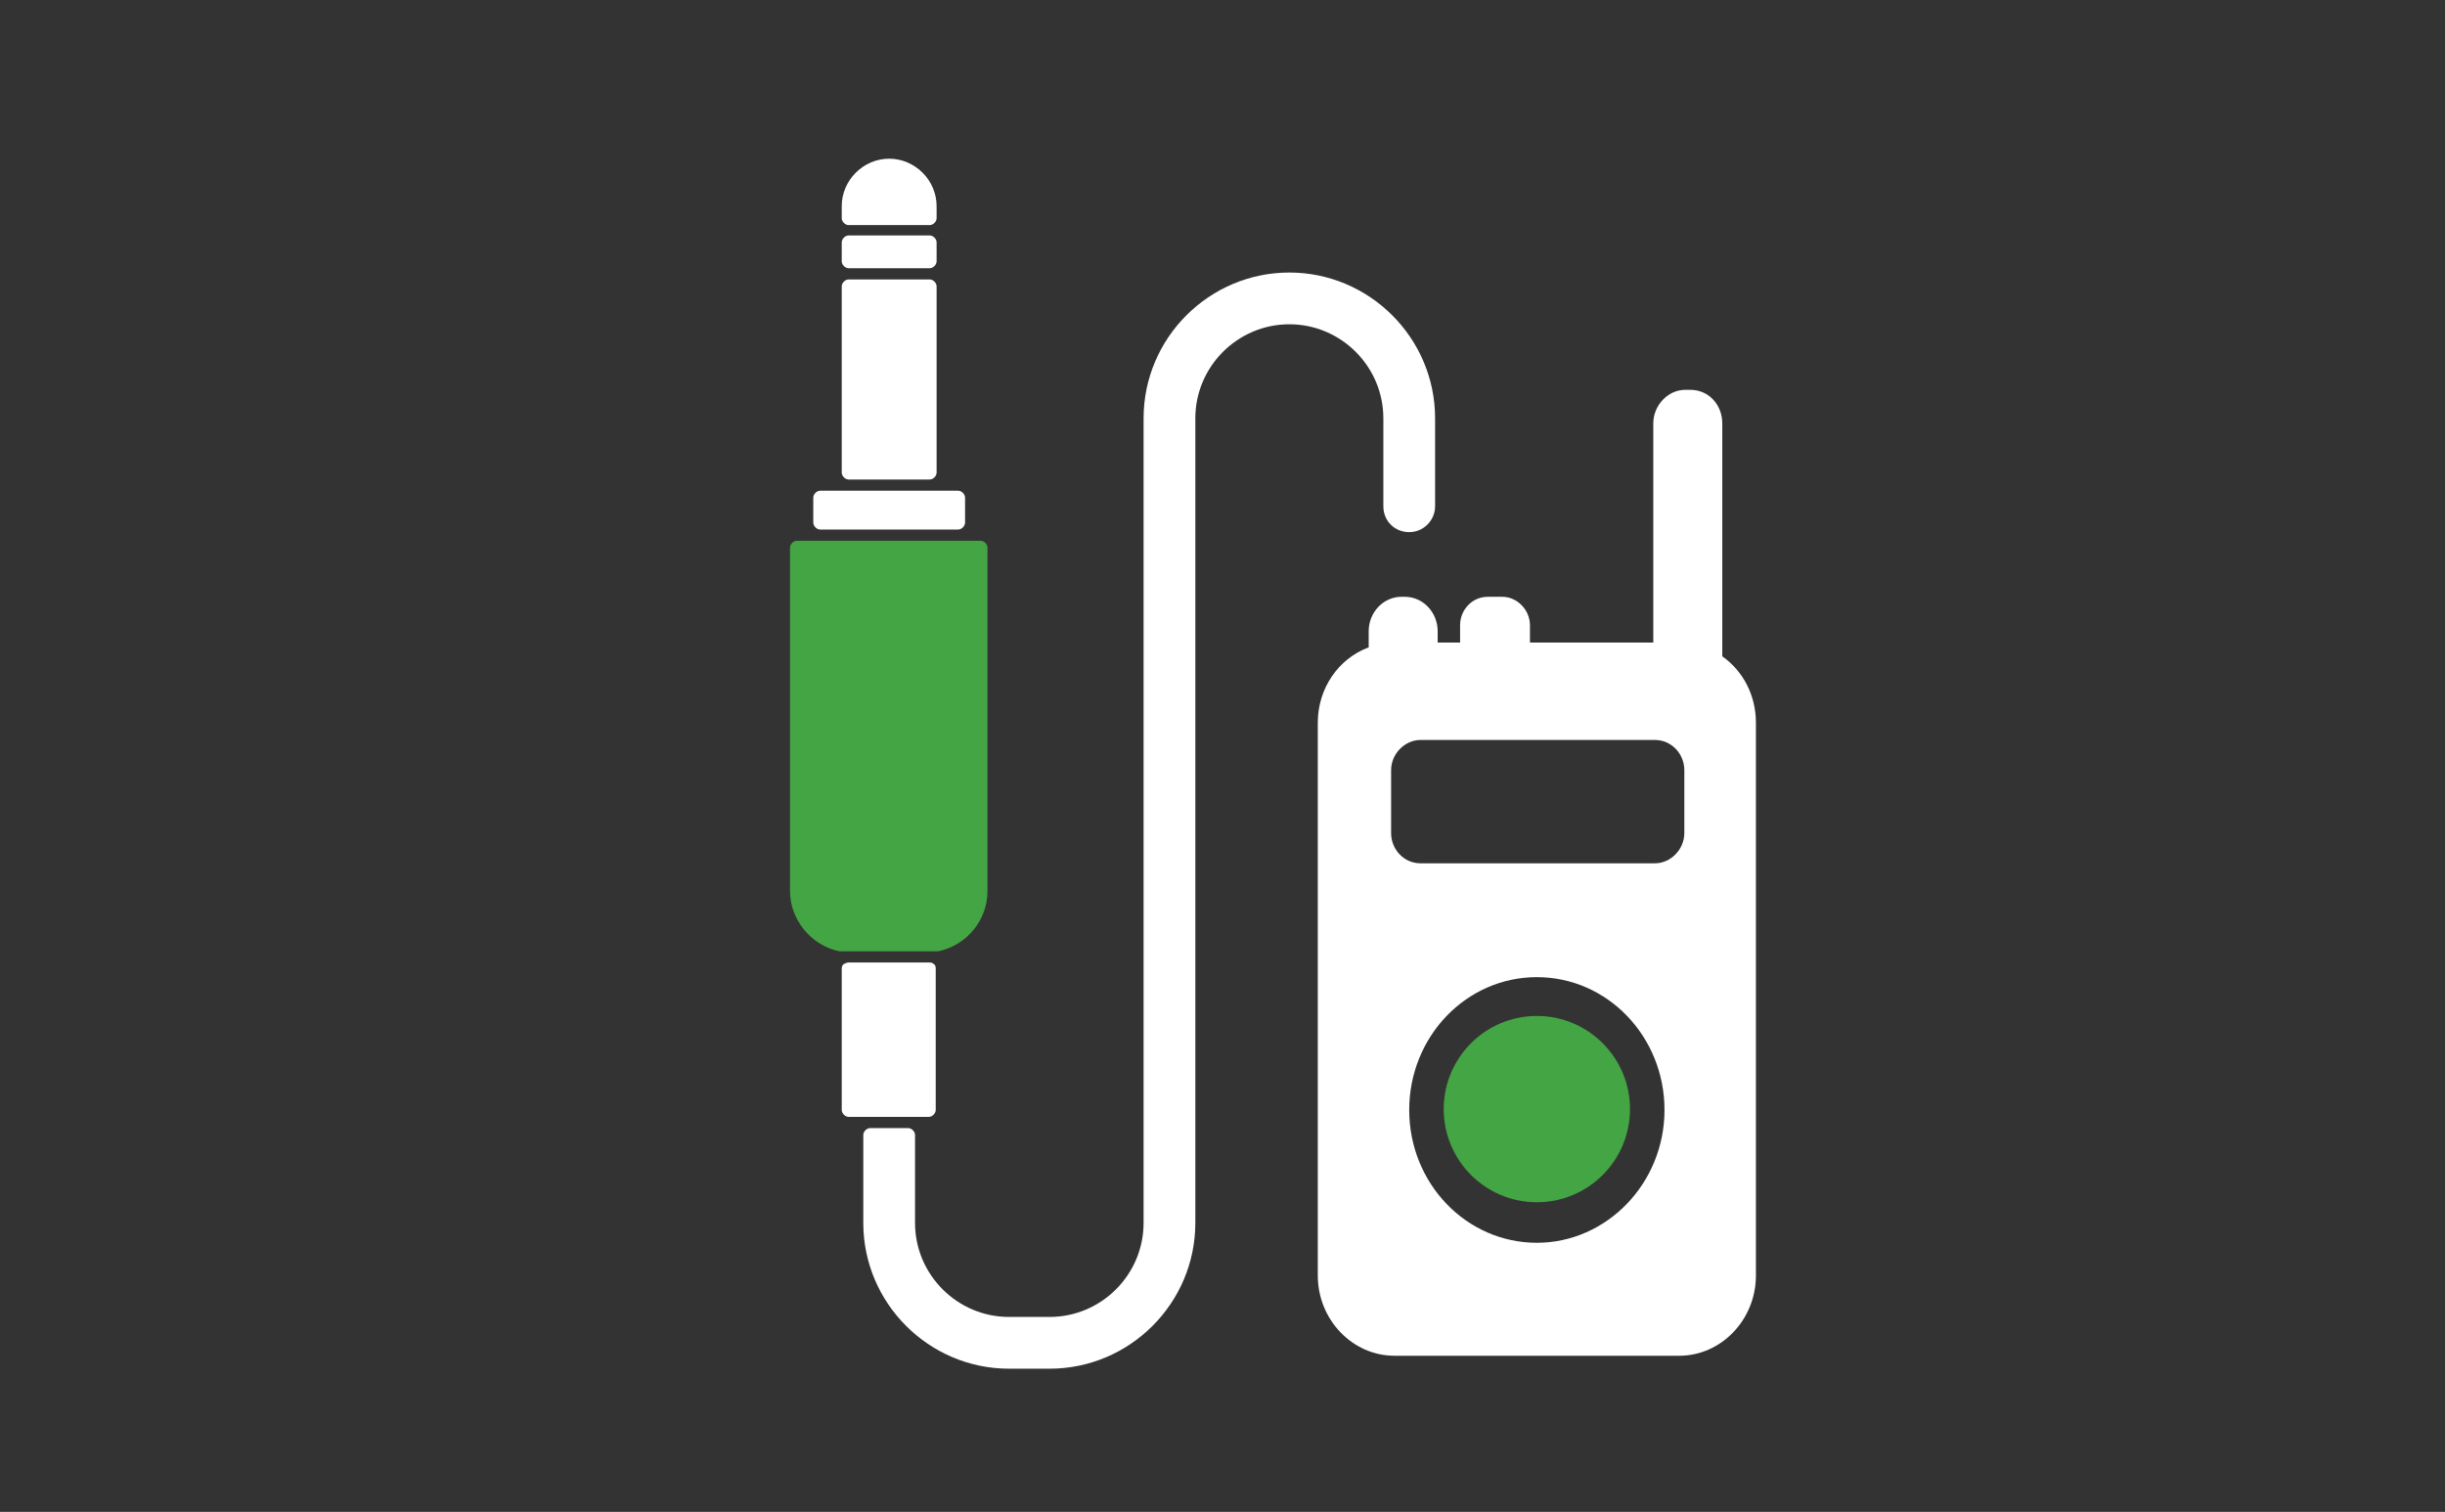
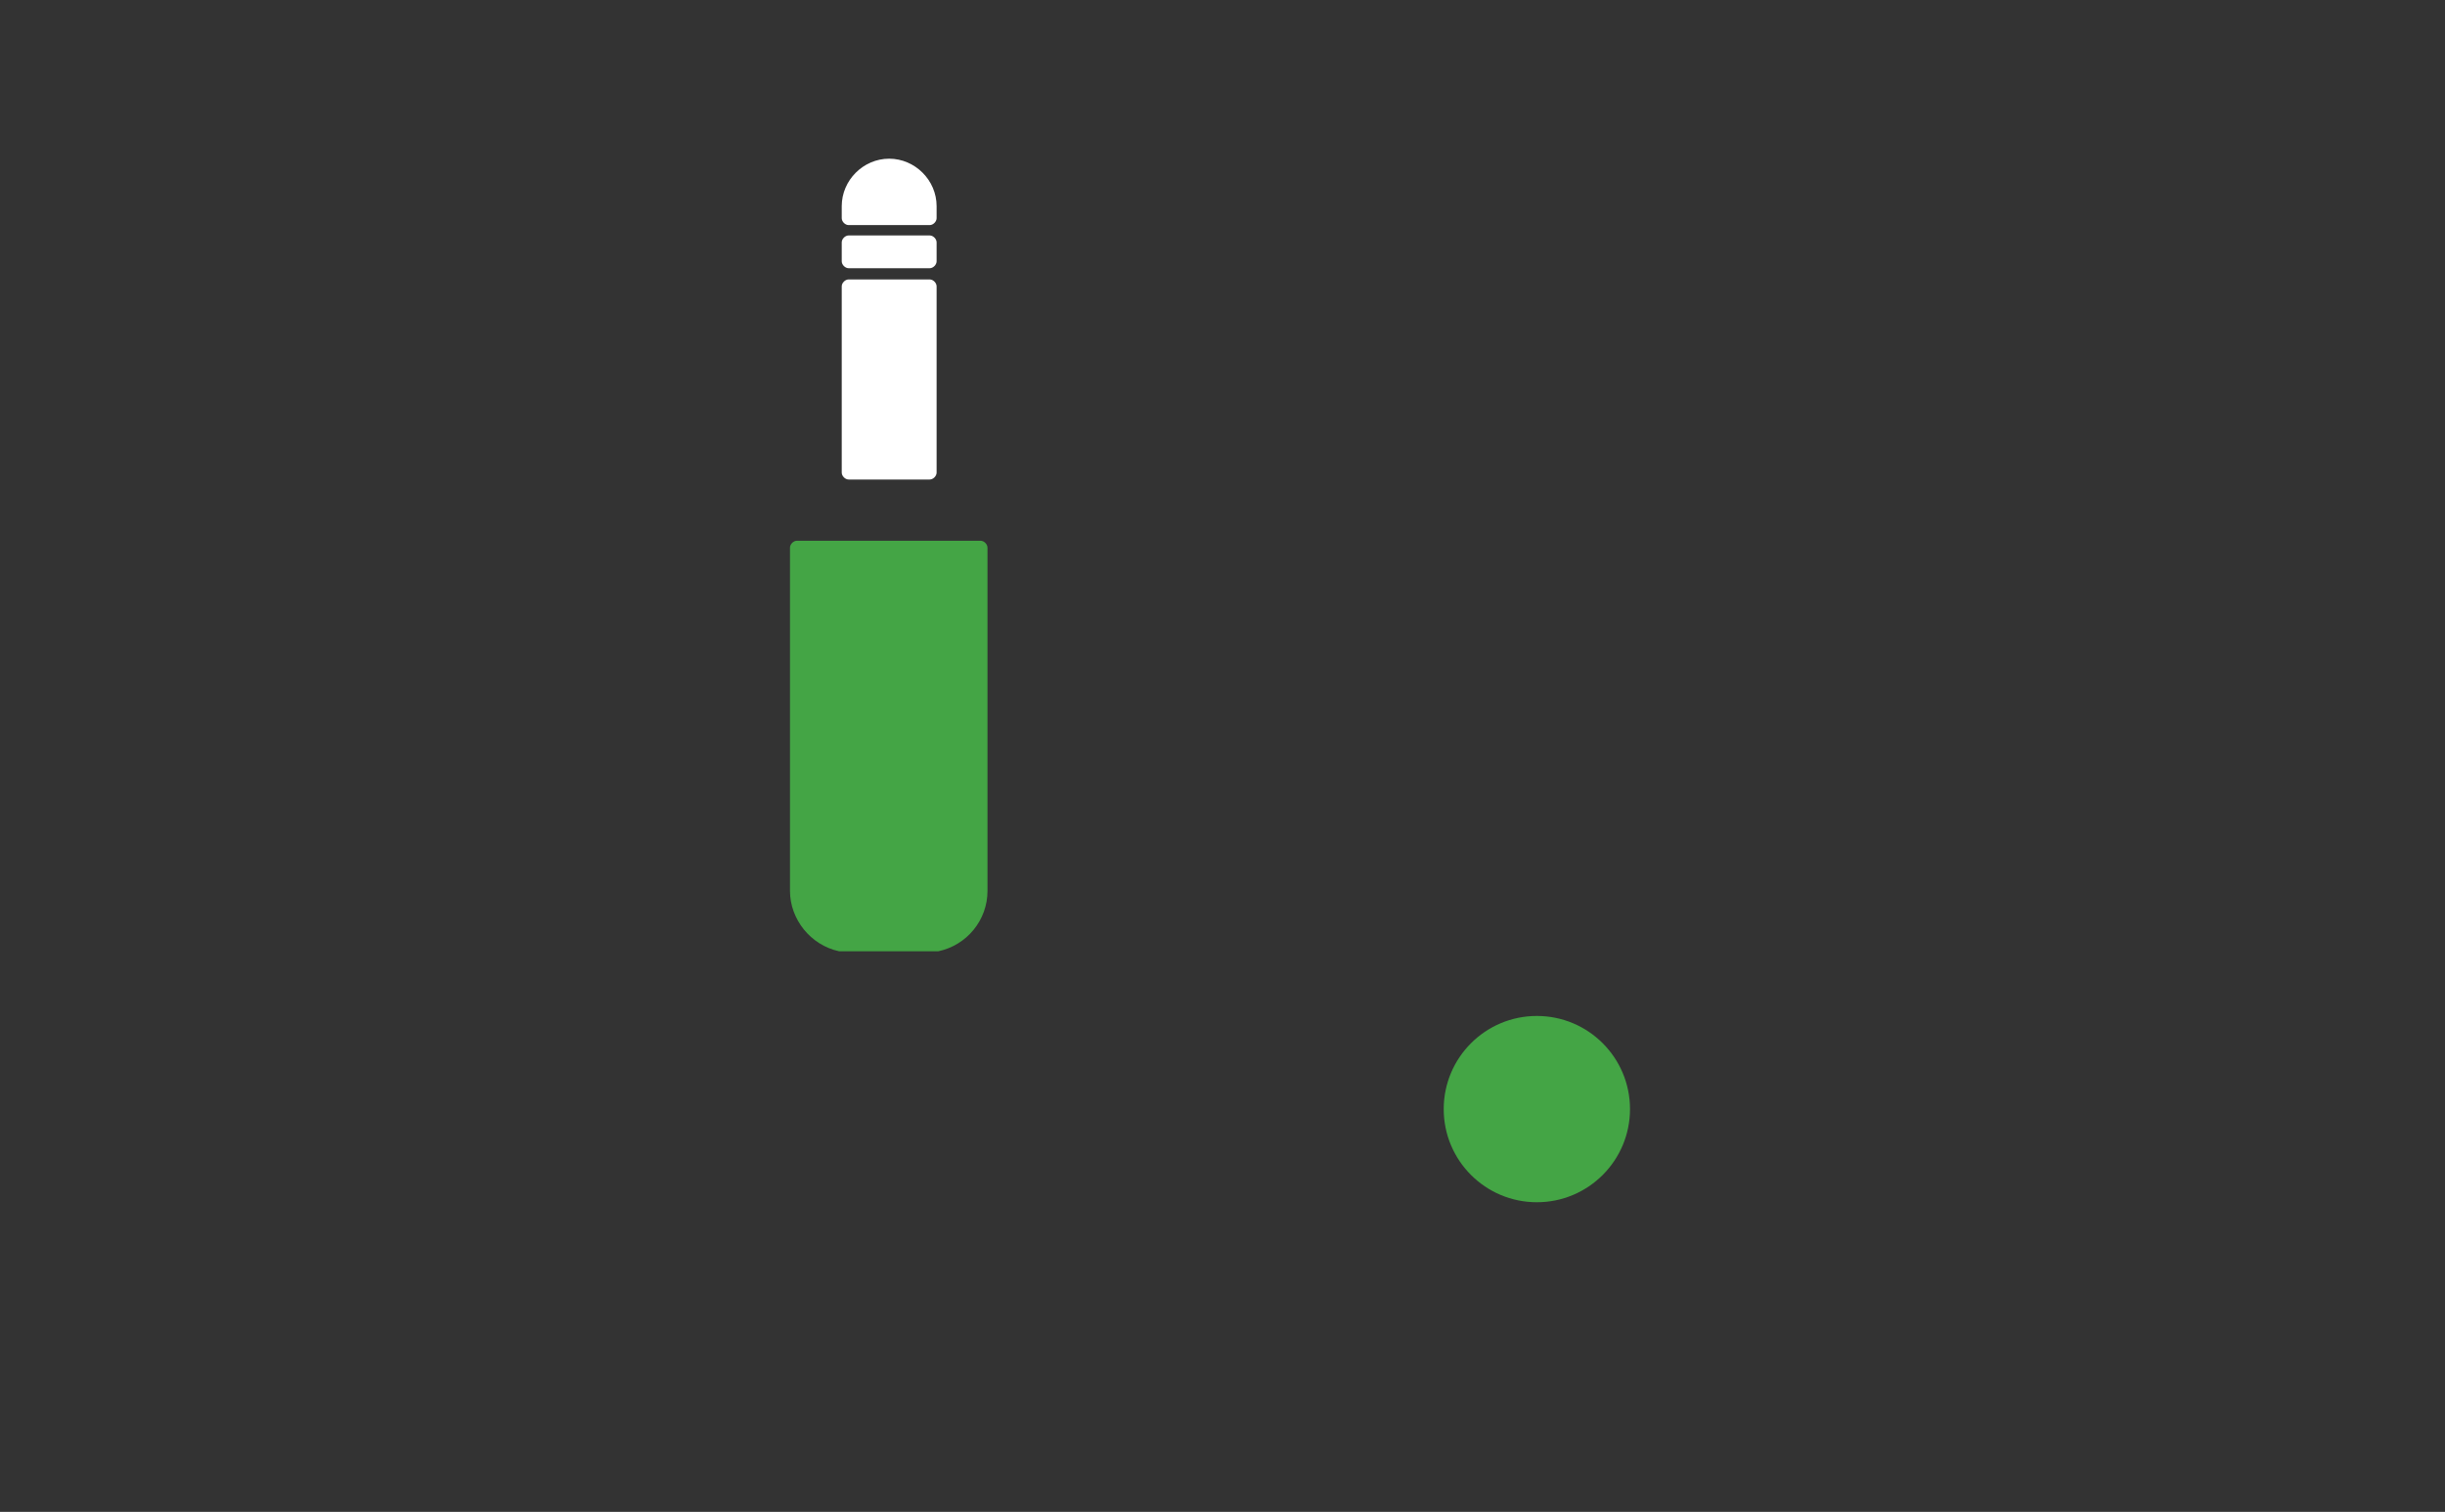
<svg xmlns="http://www.w3.org/2000/svg" viewBox="0 0 283.5 175.3" version="1.1" id="Layer_3">
  <rect x="0" y="0" width="283.5" height="175.3" fill="#333333" stroke="none" />
  <defs>
    <style>
      .st0 {
        fill: #44a545;
      }

      .st1 {
        fill: #fff;
      }
    </style>
  </defs>
  <path d="M107.8,55.6h-9.4c-.4,0-.8-.4-.8-.8v-21.6c0-.4.4-.8.8-.8h9.4c.4,0,.8.4.8.8v21.6c0,.4-.4.8-.8.8" class="st1" />
  <path d="M107.8,31.1h-9.4c-.4,0-.8-.4-.8-.8v-2.2c0-.4.4-.8.8-.8h9.4c.4,0,.8.4.8.8v2.2c0,.4-.4.8-.8.8" class="st1" />
-   <path d="M111.1,61.4h-16c-.4,0-.8-.4-.8-.8v-2.9c0-.4.4-.8.8-.8h16c.4,0,.8.4.8.8v2.9c0,.4-.4.8-.8.8" class="st1" />
  <path d="M107.8,26.1h-9.4c-.4,0-.8-.4-.8-.8v-1.4c0-3,2.5-5.5,5.5-5.5s5.5,2.5,5.5,5.5v1.4c0,.4-.4.8-.8.8" class="st1" />
  <path d="M108.7,110.3h-11.2c0,0-.1,0-.2,0-3.3-.7-5.7-3.7-5.7-7v-39.8c0-.4.4-.8.8-.8h21.3c.4,0,.8.4.8.8v39.8c0,3.4-2.4,6.3-5.7,7,0,0-.1,0-.2,0" class="st0" />
-   <path d="M121.7,158.7h-4.7c-9.3,0-16.9-7.6-16.9-16.9v-10.2c0-.4.4-.8.8-.8h4.4c.4,0,.8.4.8.8v10.2c0,6,4.9,10.9,10.9,10.9h4.7c6,0,10.9-4.9,10.9-10.9V48.5c0-9.3,7.6-16.9,16.9-16.9s16.9,7.6,16.9,16.9v10.2c0,1.6-1.3,3-3,3s-3-1.3-3-3v-10.2c0-6-4.9-10.9-10.9-10.9s-10.9,4.9-10.9,10.9v93.3c0,9.3-7.6,16.9-16.9,16.9" class="st1" />
-   <path d="M107.8,129.5h-9.4c-.4,0-.8-.4-.8-.8v-16.3c0-.2,0-.4.2-.6.2-.1.4-.2.6-.2,0,0,.1,0,.2,0,0,0,.1,0,.2,0h8.5c0,0,.1,0,.2,0,0,0,.1,0,.2,0,.2,0,.4,0,.6.2.2.1.2.4.2.6v16.3c0,.4-.4.8-.8.8" class="st1" />
-   <path d="M158.7,75.1v-1.9c0-2.2,1.7-4,3.8-4h.4c2.1,0,3.8,1.8,3.8,4v1.3h2.6v-2c0-1.8,1.4-3.3,3.2-3.3h1.7c1.7,0,3.2,1.5,3.2,3.3v2h14.3v-25.4c0-2.1,1.7-3.9,3.7-3.9h.6c2.1,0,3.7,1.7,3.7,3.9v27c2.4,1.7,3.9,4.5,3.9,7.7v64.1c0,5.1-4,9.3-8.9,9.3h-33c-4.9,0-8.9-4.2-8.9-9.3v-64.1c0-4,2.4-7.4,5.8-8.7M178.2,144.1c8.1,0,14.8-6.9,14.8-15.4s-6.6-15.4-14.8-15.4-14.8,6.9-14.8,15.4,6.6,15.4,14.8,15.4M161.3,96.6c0,1.9,1.5,3.5,3.4,3.5h27.2c1.8,0,3.4-1.6,3.4-3.5v-7.3c0-1.9-1.5-3.5-3.4-3.5h-27.2c-1.8,0-3.4,1.6-3.4,3.5v7.3Z" class="st1" />
  <circle r="10.8" cy="128.6" cx="178.2" class="st0" />
</svg>